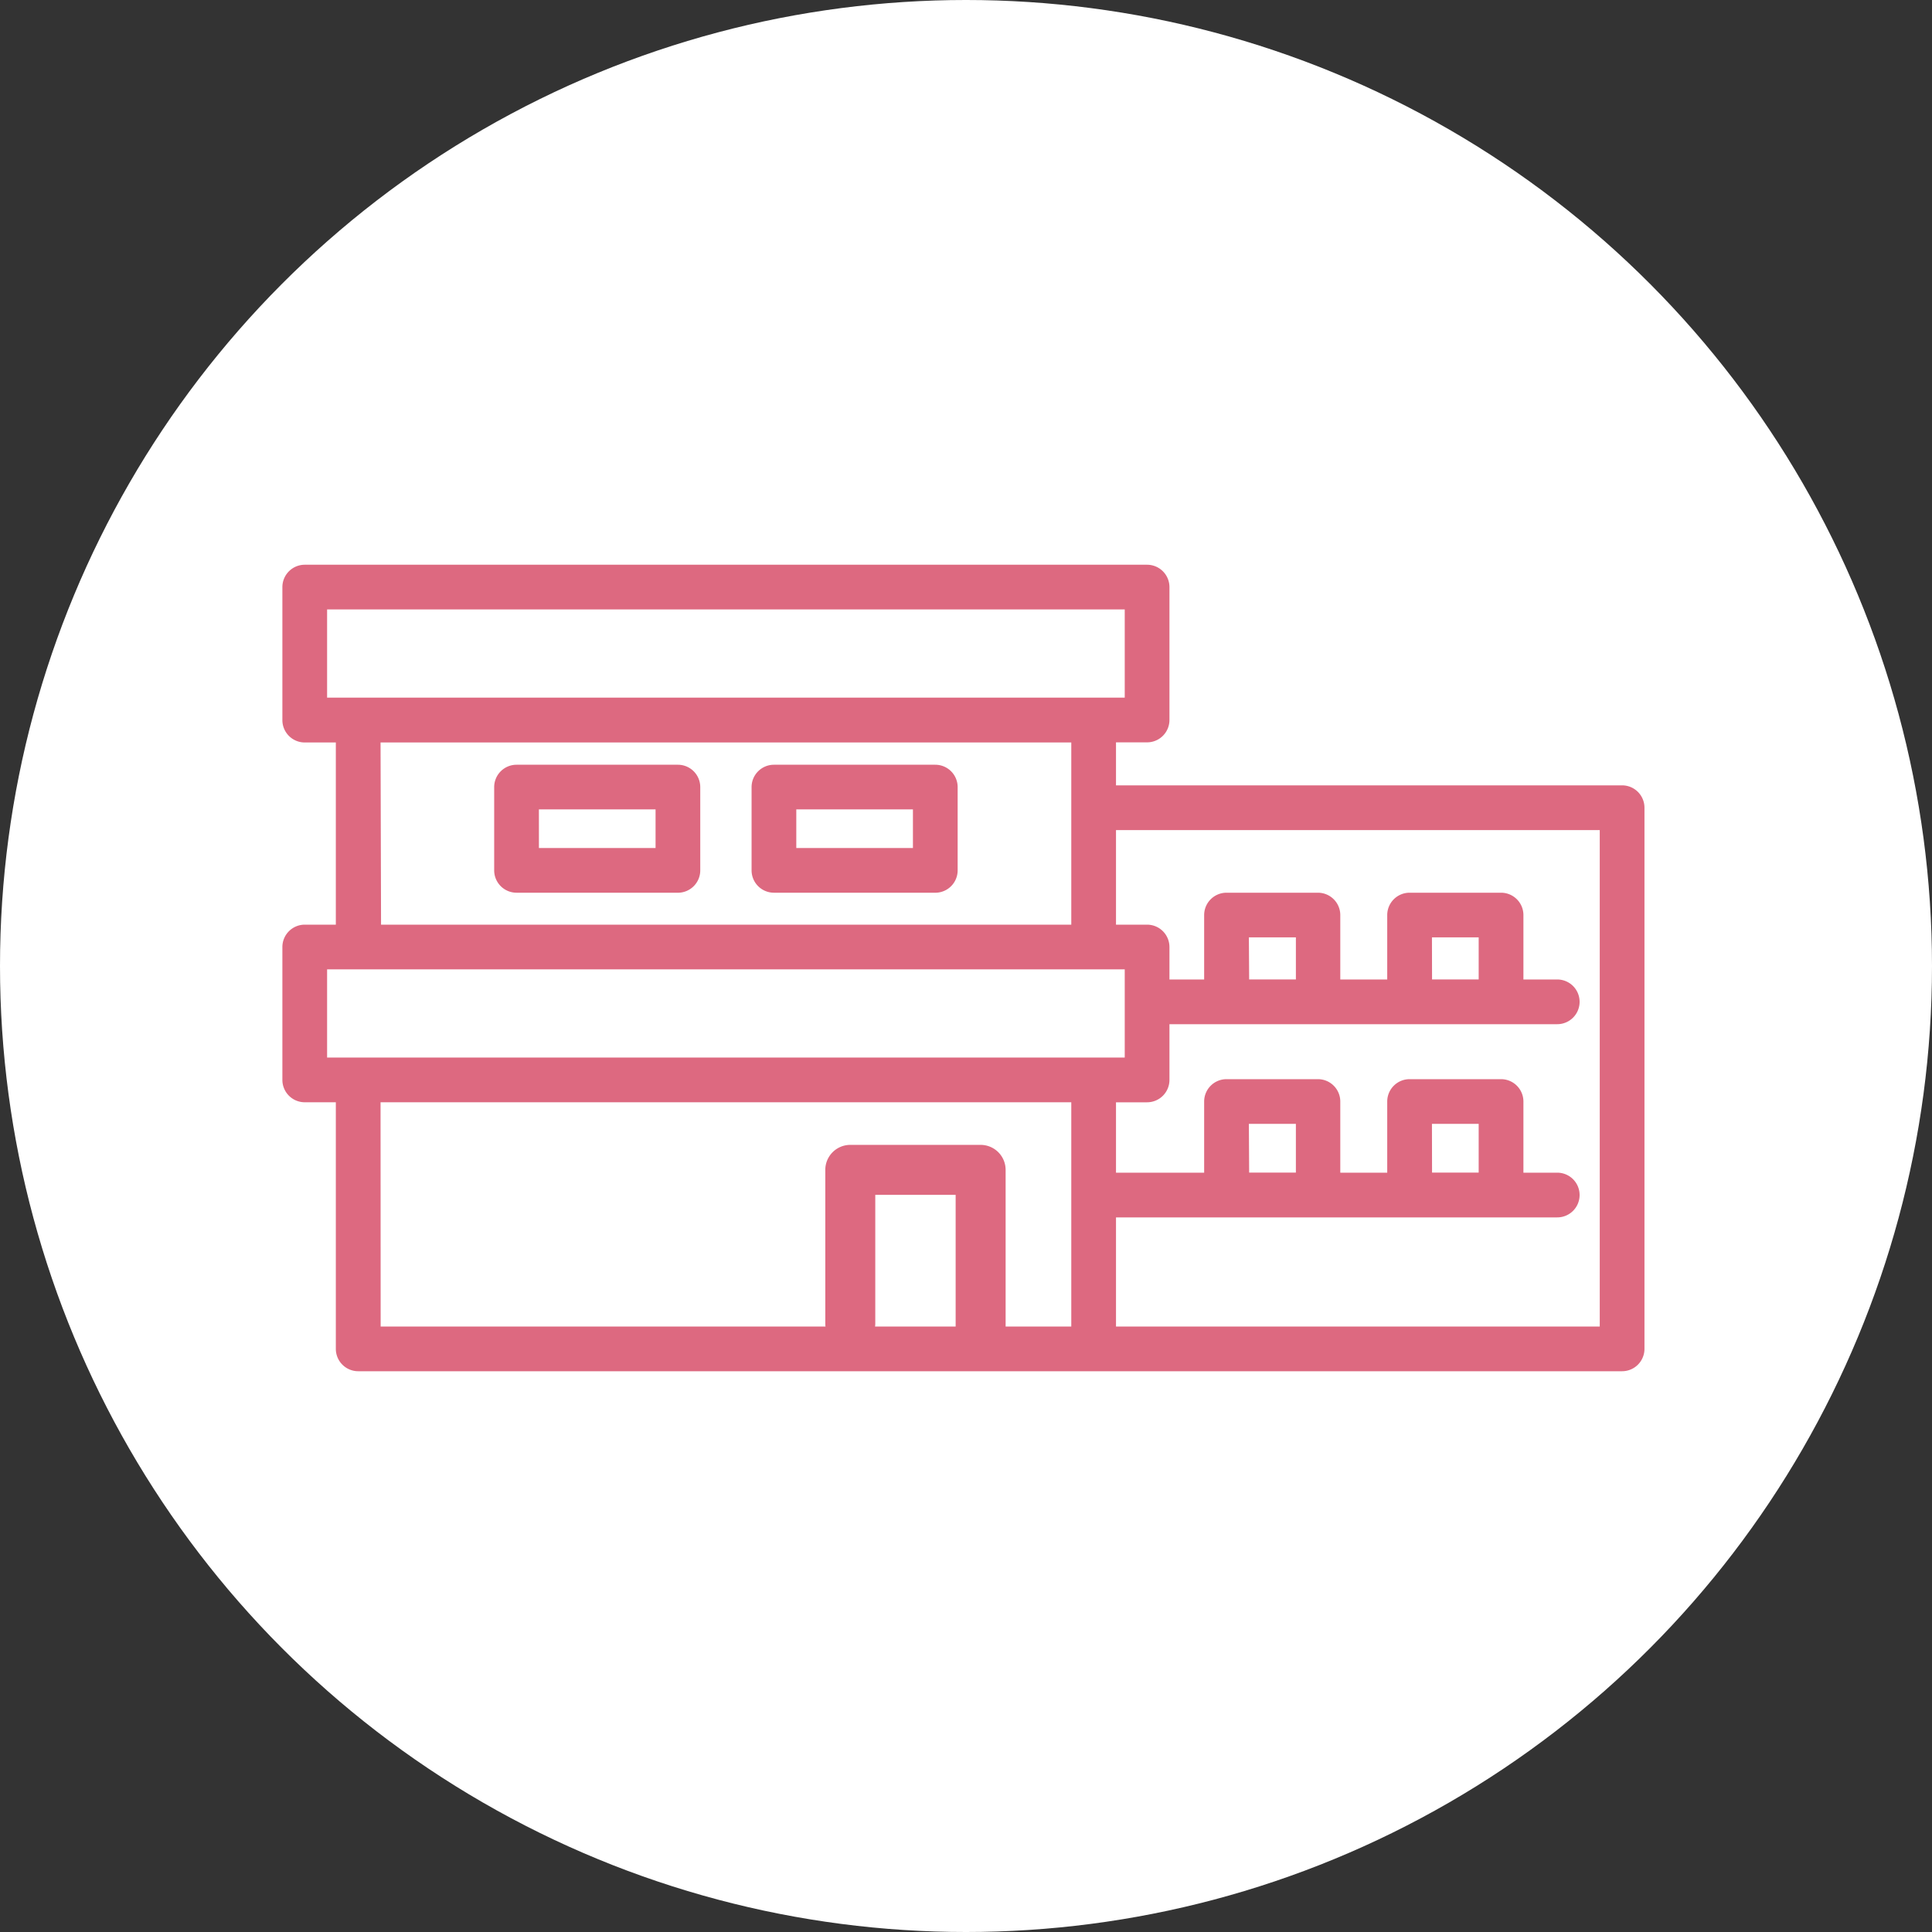
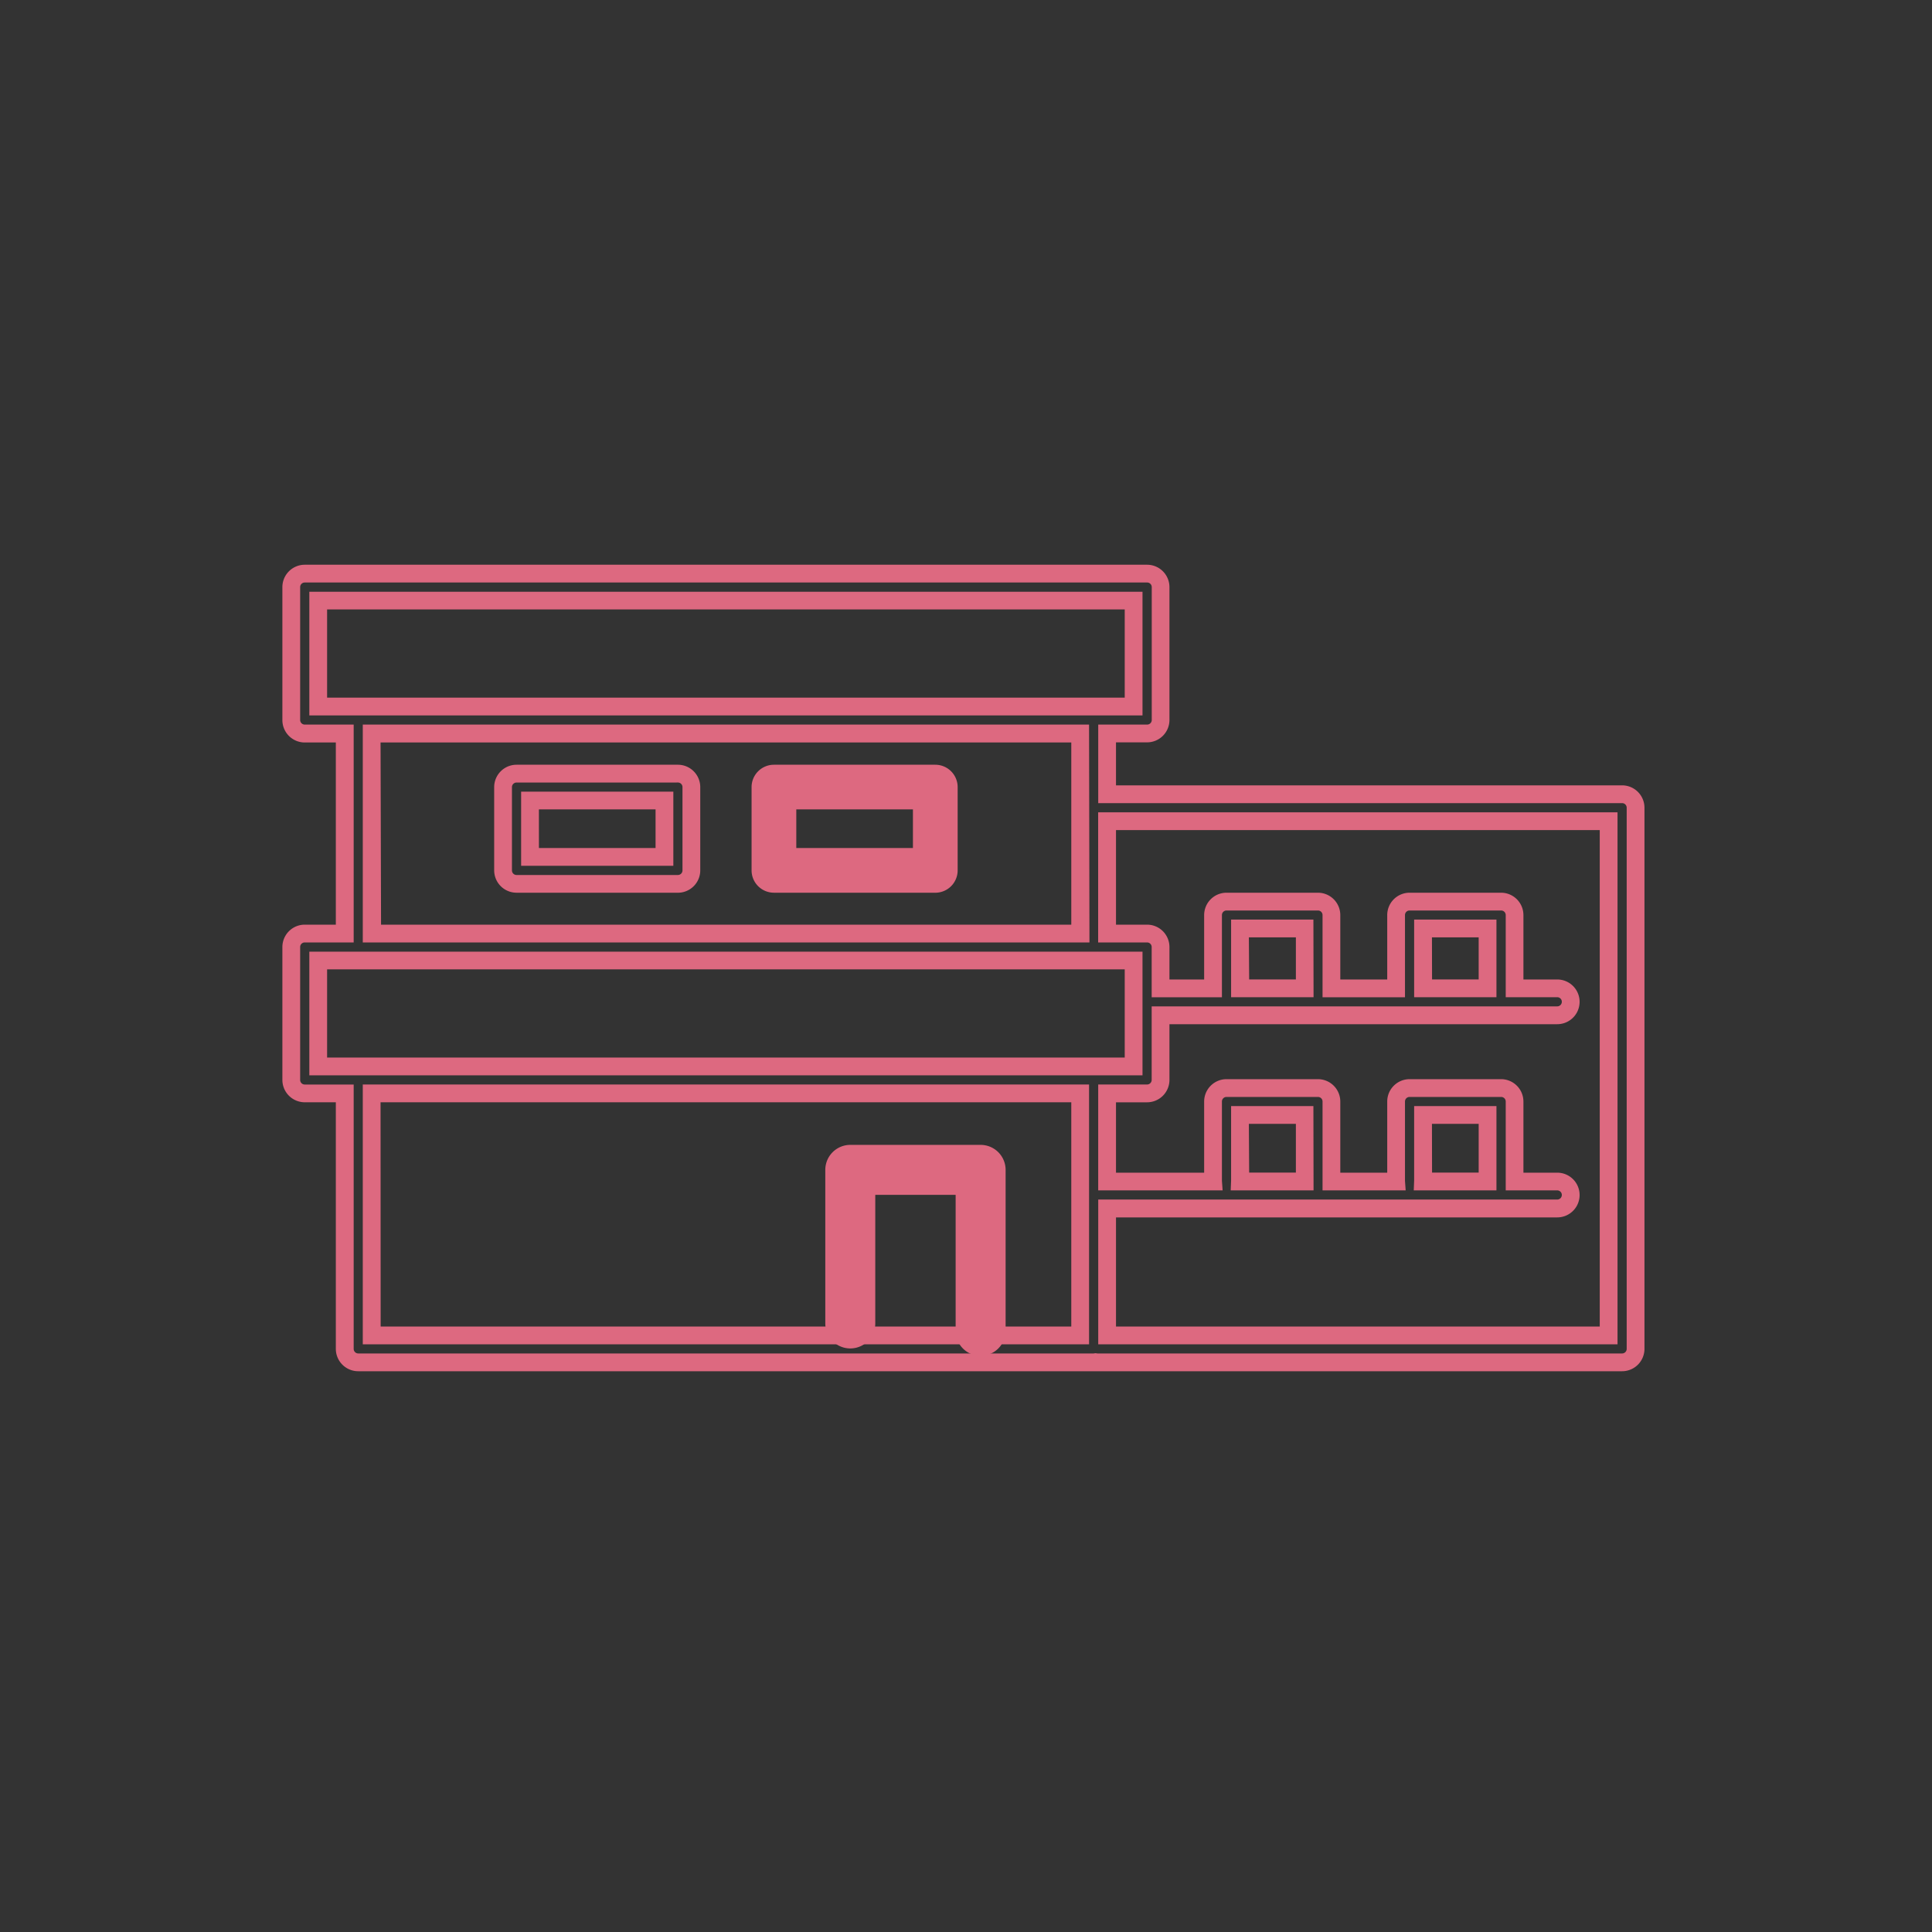
<svg xmlns="http://www.w3.org/2000/svg" width="75" height="75">
  <rect width="100%" height="100%" fill="#333333" stroke="none" />
  <g transform="translate(-770 -4496)">
-     <circle data-name="Ellipse 18" cx="37.5" cy="37.5" r="37.5" transform="translate(770 4496)" fill="#fff" />
    <g data-name="Group 591">
      <g data-name="Group 592" fill="#dd6980">
-         <path data-name="Path 7465" d="M832.97 4526.832h-19.992v-2.359h1.552a.523.523 0 0 0 .523-.523v-5.159a.523.523 0 0 0-.523-.523h-32.7a.523.523 0 0 0-.523.523v5.159a.523.523 0 0 0 .523.523h1.552v7.767h-1.552a.523.523 0 0 0-.523.523v5.16a.523.523 0 0 0 .523.523h1.552v9.918a.523.523 0 0 0 .523.523h28.55a.5.5 0 0 0 .07-.007.5.5 0 0 0 .07.007h20.375a.523.523 0 0 0 .523-.523v-21.009a.523.523 0 0 0-.523-.523m-50.617-7.518h31.654v4.113h-31.654Zm2.075 5.159h27.5v7.767h-27.5Zm-2.075 8.813h31.654v4.114h-31.654Zm2.075 5.159h27.5v9.395h-27.5Zm48.019 9.395h-19.469v-4.93h17.473a.523.523 0 0 0 0-1.046h-1.658v-3.1a.523.523 0 0 0-.523-.523h-3.55a.523.523 0 0 0-.523.523v3.104h-2.511v-3.1a.523.523 0 0 0-.523-.523h-3.55a.523.523 0 0 0-.523.523v3.104h-4.112v-3.427h1.552a.523.523 0 0 0 .523-.523v-2.51h15.4a.523.523 0 0 0 0-1.046h-1.66v-2.846a.523.523 0 0 0-.523-.523h-3.55a.523.523 0 0 0-.523.523v2.848h-2.511v-2.848a.523.523 0 0 0-.523-.523h-3.55a.523.523 0 0 0-.523.523v2.848h-2.037v-1.6a.523.523 0 0 0-.523-.523h-1.552v-4.367h19.469Zm-11.807-5.972h-2.506v-2.585h2.5Zm7.107 0h-2.506v-2.585h2.5Zm-7.107-7.5h-2.5v-2.325h2.5Zm7.107 0h-2.5v-2.325h2.5Z" />
        <path data-name="Path 7466" d="M832.97 4549.231h-20.375a.643.643 0 0 1-.07 0 .664.664 0 0 1-.069 0h-28.551a.869.869 0 0 1-.868-.868v-9.573h-1.207a.869.869 0 0 1-.868-.867v-5.16a.869.869 0 0 1 .868-.868h1.207v-7.072h-1.207a.869.869 0 0 1-.868-.873v-5.159a.869.869 0 0 1 .868-.868h32.7a.869.869 0 0 1 .868.868v5.159a.869.869 0 0 1-.868.868h-1.207v1.669h19.647a.869.869 0 0 1 .868.868v21.008a.869.869 0 0 1-.868.868m-20.445-.7.076.01h20.369a.178.178 0 0 0 .178-.178v-21.008a.178.178 0 0 0-.178-.178h-20.337v-3.049h1.9a.178.178 0 0 0 .178-.178v-5.159a.178.178 0 0 0-.181-.178h-32.7a.178.178 0 0 0-.178.178v5.159a.178.178 0 0 0 .178.178h1.9v8.457h-1.9a.178.178 0 0 0-.178.178v5.16a.178.178 0 0 0 .178.178h1.9v10.262a.178.178 0 0 0 .178.178h28.547Zm20.267-.345h-20.159v-5.62h17.819a.178.178 0 1 0 0-.356h-2v-3.449a.178.178 0 0 0-.178-.178h-3.555a.178.178 0 0 0-.178.178v3.078l.027.371h-3.227v-3.449a.178.178 0 0 0-.178-.178h-3.55a.178.178 0 0 0-.178.178v3.078l.027.371h-4.83v-4.11h1.9a.178.178 0 0 0 .176-.177v-2.856h15.744a.178.178 0 0 0 0-.356h-2v-3.188a.178.178 0 0 0-.178-.178h-3.555a.178.178 0 0 0-.178.178v3.191h-3.2v-3.191a.178.178 0 0 0-.178-.178h-3.55a.178.178 0 0 0-.178.178v3.191h-2.727v-1.951a.178.178 0 0 0-.178-.178h-1.9v-5.052h20.162Zm-19.469-.69h18.779v-19.273h-18.779v3.672h1.207a.869.869 0 0 1 .868.868v1.26h1.347v-2.5a.869.869 0 0 1 .868-.868h3.549a.869.869 0 0 1 .868.868v2.5h1.822v-2.5a.869.869 0 0 1 .868-.868h3.551a.869.869 0 0 1 .868.868v2.5h1.313a.868.868 0 0 1 0 1.736h-15.054v2.164a.869.869 0 0 1-.868.868h-1.207v2.732h3.422v-2.762a.869.869 0 0 1 .868-.868h3.549a.869.869 0 0 1 .868.868v2.762h1.822v-2.762a.869.869 0 0 1 .868-.868h3.551a.869.869 0 0 1 .868.868v2.762h1.313a.868.868 0 0 1 0 1.736h-17.129Zm-1.046.69h-28.194V4538.1h28.194Zm-27.5-.69h26.81v-8.706h-26.814Zm43.315-5.287h-3.21l.015-.383v-2.888h3.195Zm-2.5-.69h1.81v-1.891h-1.814Zm-4.6.69h-3.216l.015-.383v-2.888h3.195Zm-2.5-.69h1.814v-1.891h-1.825Zm-4.14-3.775h-32.344v-4.8h32.344Zm-31.654-.69h30.964v-3.424h-30.964Zm45.394-2.343h-3.195v-3.013h3.195Zm-2.5-.69h1.81v-1.633h-1.814Zm-4.6.69h-3.201v-3.013h3.195Zm-2.5-.69h1.814v-1.633h-1.825Zm-6.2-1.436h-28.209v-8.457h28.194Zm-27.5-.69h26.795v-7.072h-26.814Zm29.56-8.123h-32.344v-4.8h32.344Zm-31.654-.69h30.964v-3.423h-30.964Z" />
        <path data-name="Path 7467" d="M808.067 4540.79h-5.059a.625.625 0 0 0-.625.625v5.964a.625.625 0 1 0 1.25 0v-5.337h3.81v5.623a.625.625 0 0 0 1.25 0v-6.248a.625.625 0 0 0-.625-.625" />
        <path data-name="Path 7468" d="M808.068 4548.634a.971.971 0 0 1-.97-.97v-5.28h-3.12v4.992a.97.97 0 1 1-1.94 0v-5.962a.971.971 0 0 1 .97-.97h5.06a.971.971 0 0 1 .97.97v6.248a.971.971 0 0 1-.97.97m-4.78-6.938h4.5v5.968a.28.28 0 1 0 .56 0v-6.248a.28.28 0 0 0-.28-.28h-5.06a.28.28 0 0 0-.28.28v5.962a.28.28 0 1 0 .56 0Z" />
-         <path data-name="Path 7469" d="M796.316 4526.032h-6.264a.523.523 0 0 0-.523.523v3.233a.523.523 0 0 0 .523.523h6.264a.523.523 0 0 0 .523-.523v-3.233a.523.523 0 0 0-.523-.523m-.523 3.233h-5.218v-2.188h5.218Z" />
        <path data-name="Path 7470" d="M796.316 4530.655h-6.264a.869.869 0 0 1-.868-.868v-3.232a.869.869 0 0 1 .868-.868h6.264a.869.869 0 0 1 .868.868v3.233a.869.869 0 0 1-.868.868m-6.264-4.278a.178.178 0 0 0-.178.178v3.233a.178.178 0 0 0 .178.178h6.264a.178.178 0 0 0 .178-.178v-3.234a.178.178 0 0 0-.178-.178Zm6.087 3.232h-5.909v-2.878h5.909Zm-5.218-.69h4.528v-1.5h-4.529Z" />
        <path data-name="Path 7471" d="M806.308 4526.032h-6.264a.523.523 0 0 0-.523.523v3.233a.523.523 0 0 0 .523.523h6.264a.523.523 0 0 0 .523-.523v-3.233a.523.523 0 0 0-.523-.523m-.523 3.233h-5.218v-2.188h5.218Z" />
        <path data-name="Path 7472" d="M806.308 4530.655h-6.264a.869.869 0 0 1-.868-.868v-3.232a.869.869 0 0 1 .868-.868h6.264a.869.869 0 0 1 .868.868v3.233a.869.869 0 0 1-.868.868m-6.264-4.278a.178.178 0 0 0-.178.178v3.233a.178.178 0 0 0 .178.178h6.264a.178.178 0 0 0 .178-.178v-3.234a.178.178 0 0 0-.178-.178Zm6.086 3.233h-5.909v-2.879h5.908Zm-5.218-.69h4.528v-1.5h-4.528Z" />
      </g>
    </g>
  </g>
</svg>